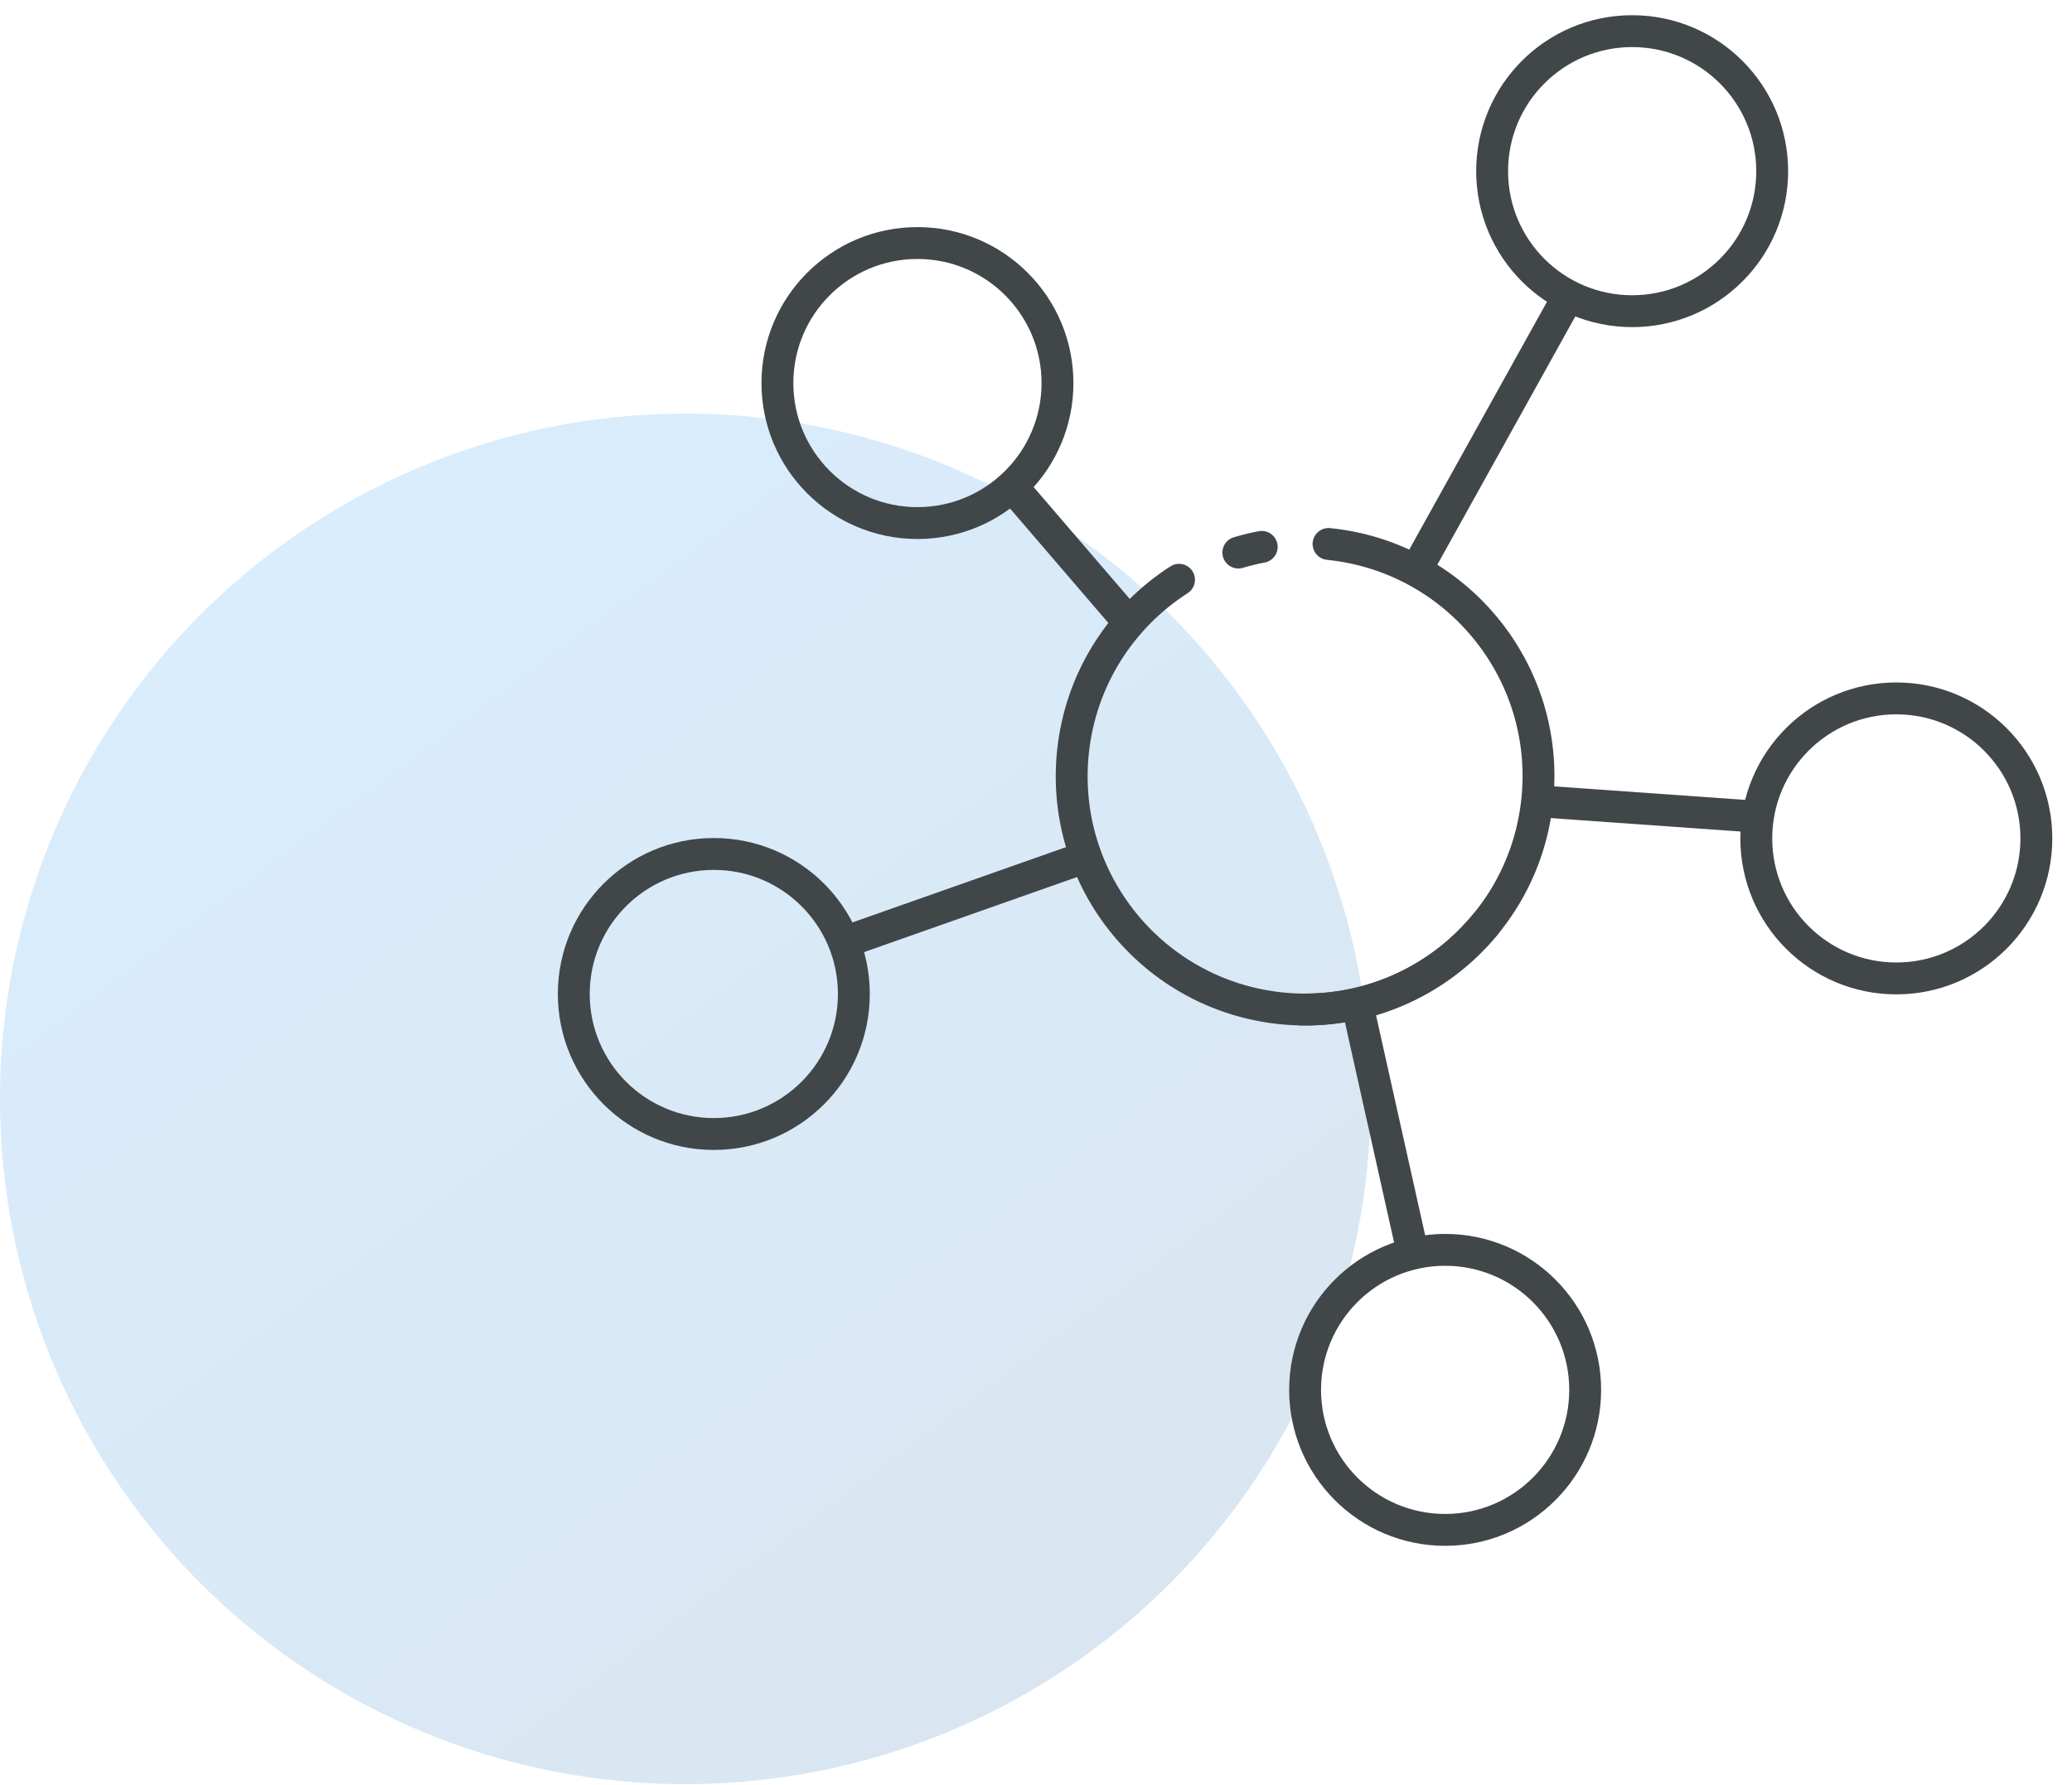
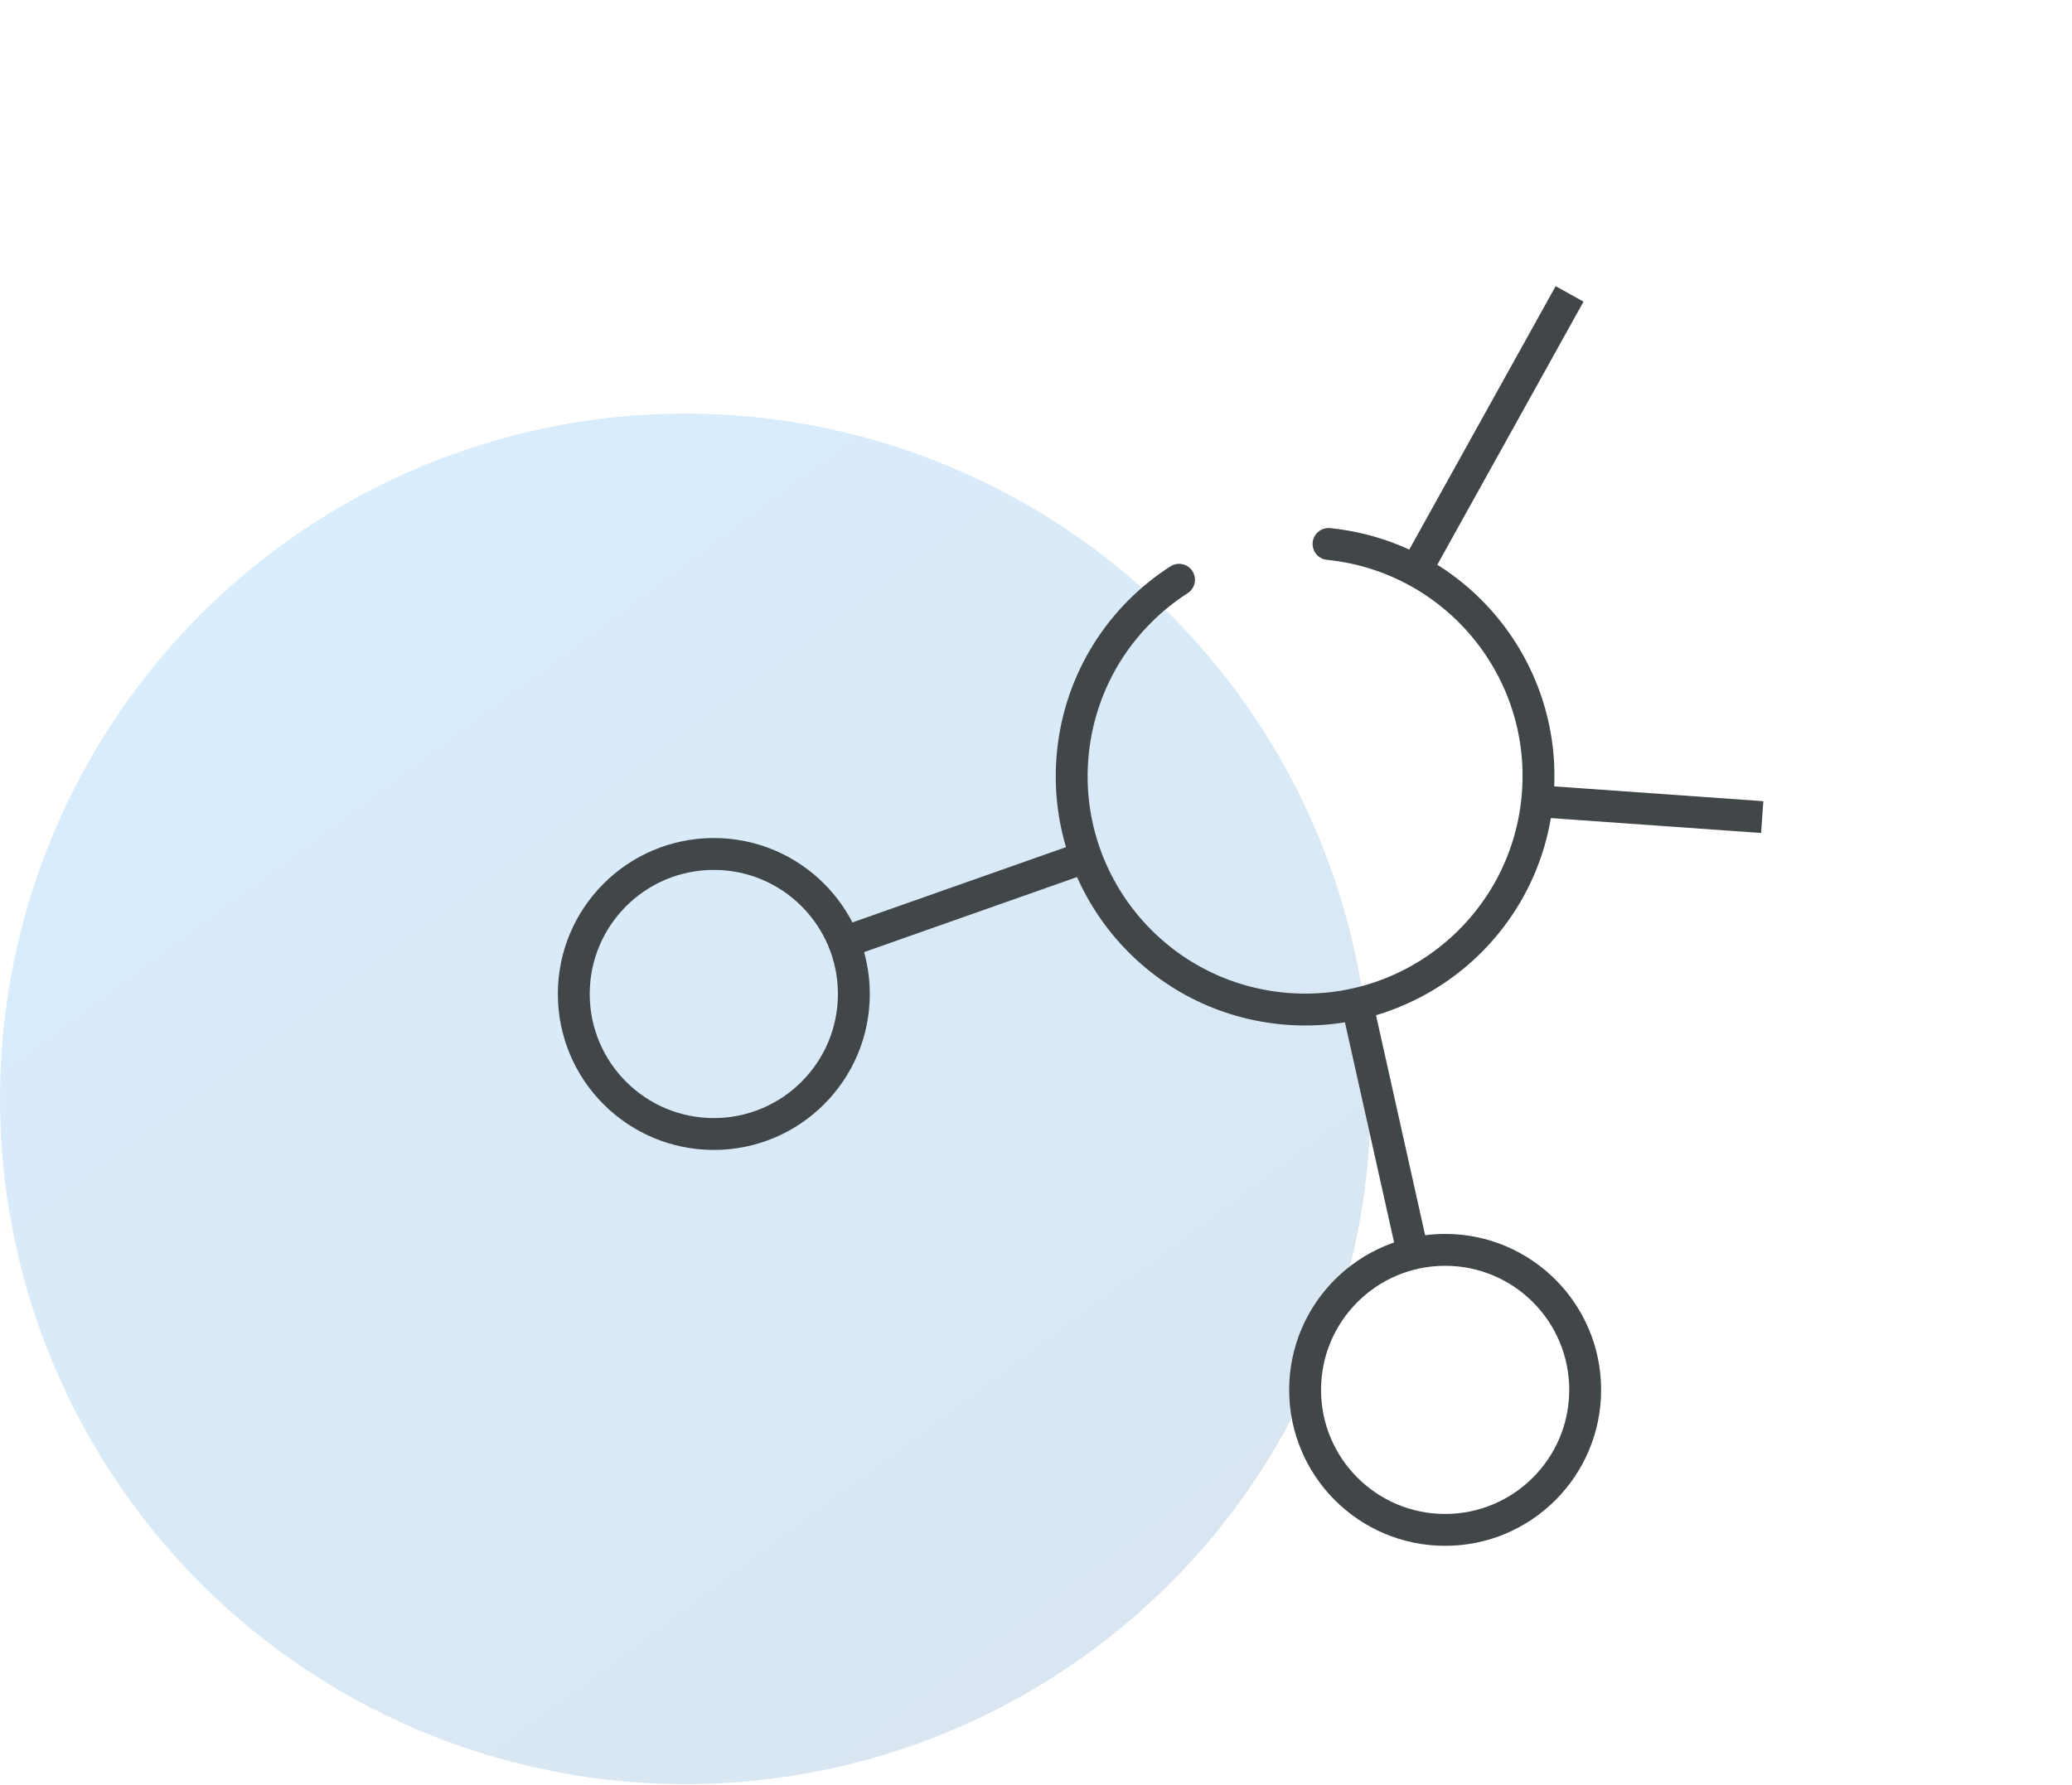
<svg xmlns="http://www.w3.org/2000/svg" width="65" height="56" viewBox="0 0 65 56" fill="none">
  <circle opacity="0.15" cx="21.5" cy="34.477" r="21.5" fill="url(#paint0_linear_400_49)" />
-   <path d="M46.602 28.995C45.129 30.791 42.98 31.706 40.825 31.673M38.847 17.336C39.089 17.264 39.334 17.204 39.581 17.158" stroke="#414649" stroke-linecap="round" />
  <path d="M41.677 17.067C45.7 17.474 48.633 21.064 48.226 25.087C47.82 29.11 44.23 32.043 40.206 31.637C36.183 31.23 33.251 27.64 33.657 23.617C33.891 21.306 35.174 19.355 36.987 18.19" stroke="#414649" stroke-linecap="round" />
-   <circle cx="51.202" cy="5.37" r="4.393" stroke="#414649" />
-   <circle cx="59.489" cy="26.305" r="4.393" stroke="#414649" />
  <circle cx="22.393" cy="31.186" r="4.393" stroke="#414649" />
-   <circle cx="28.781" cy="12.018" r="4.393" stroke="#414649" />
  <circle cx="45.335" cy="43.607" r="4.393" stroke="#414649" />
  <path d="M44.357 18.007L49.239 9.221" stroke="#414649" />
  <path d="M26.343 29.611L34.229 26.831" stroke="#414649" />
  <path d="M44.358 39.484L42.528 31.285" stroke="#414649" />
-   <path d="M35.49 19.617L31.666 15.164" stroke="#414649" />
  <path d="M55.282 25.636L48.221 25.136" stroke="#414649" />
  <defs>
    <linearGradient id="paint0_linear_400_49" x1="0" y1="12.977" x2="32" y2="55.977" gradientUnits="userSpaceOnUse">
      <stop stop-color="#008CFF" />
      <stop offset="1" stop-color="#00569C" />
    </linearGradient>
  </defs>
</svg>